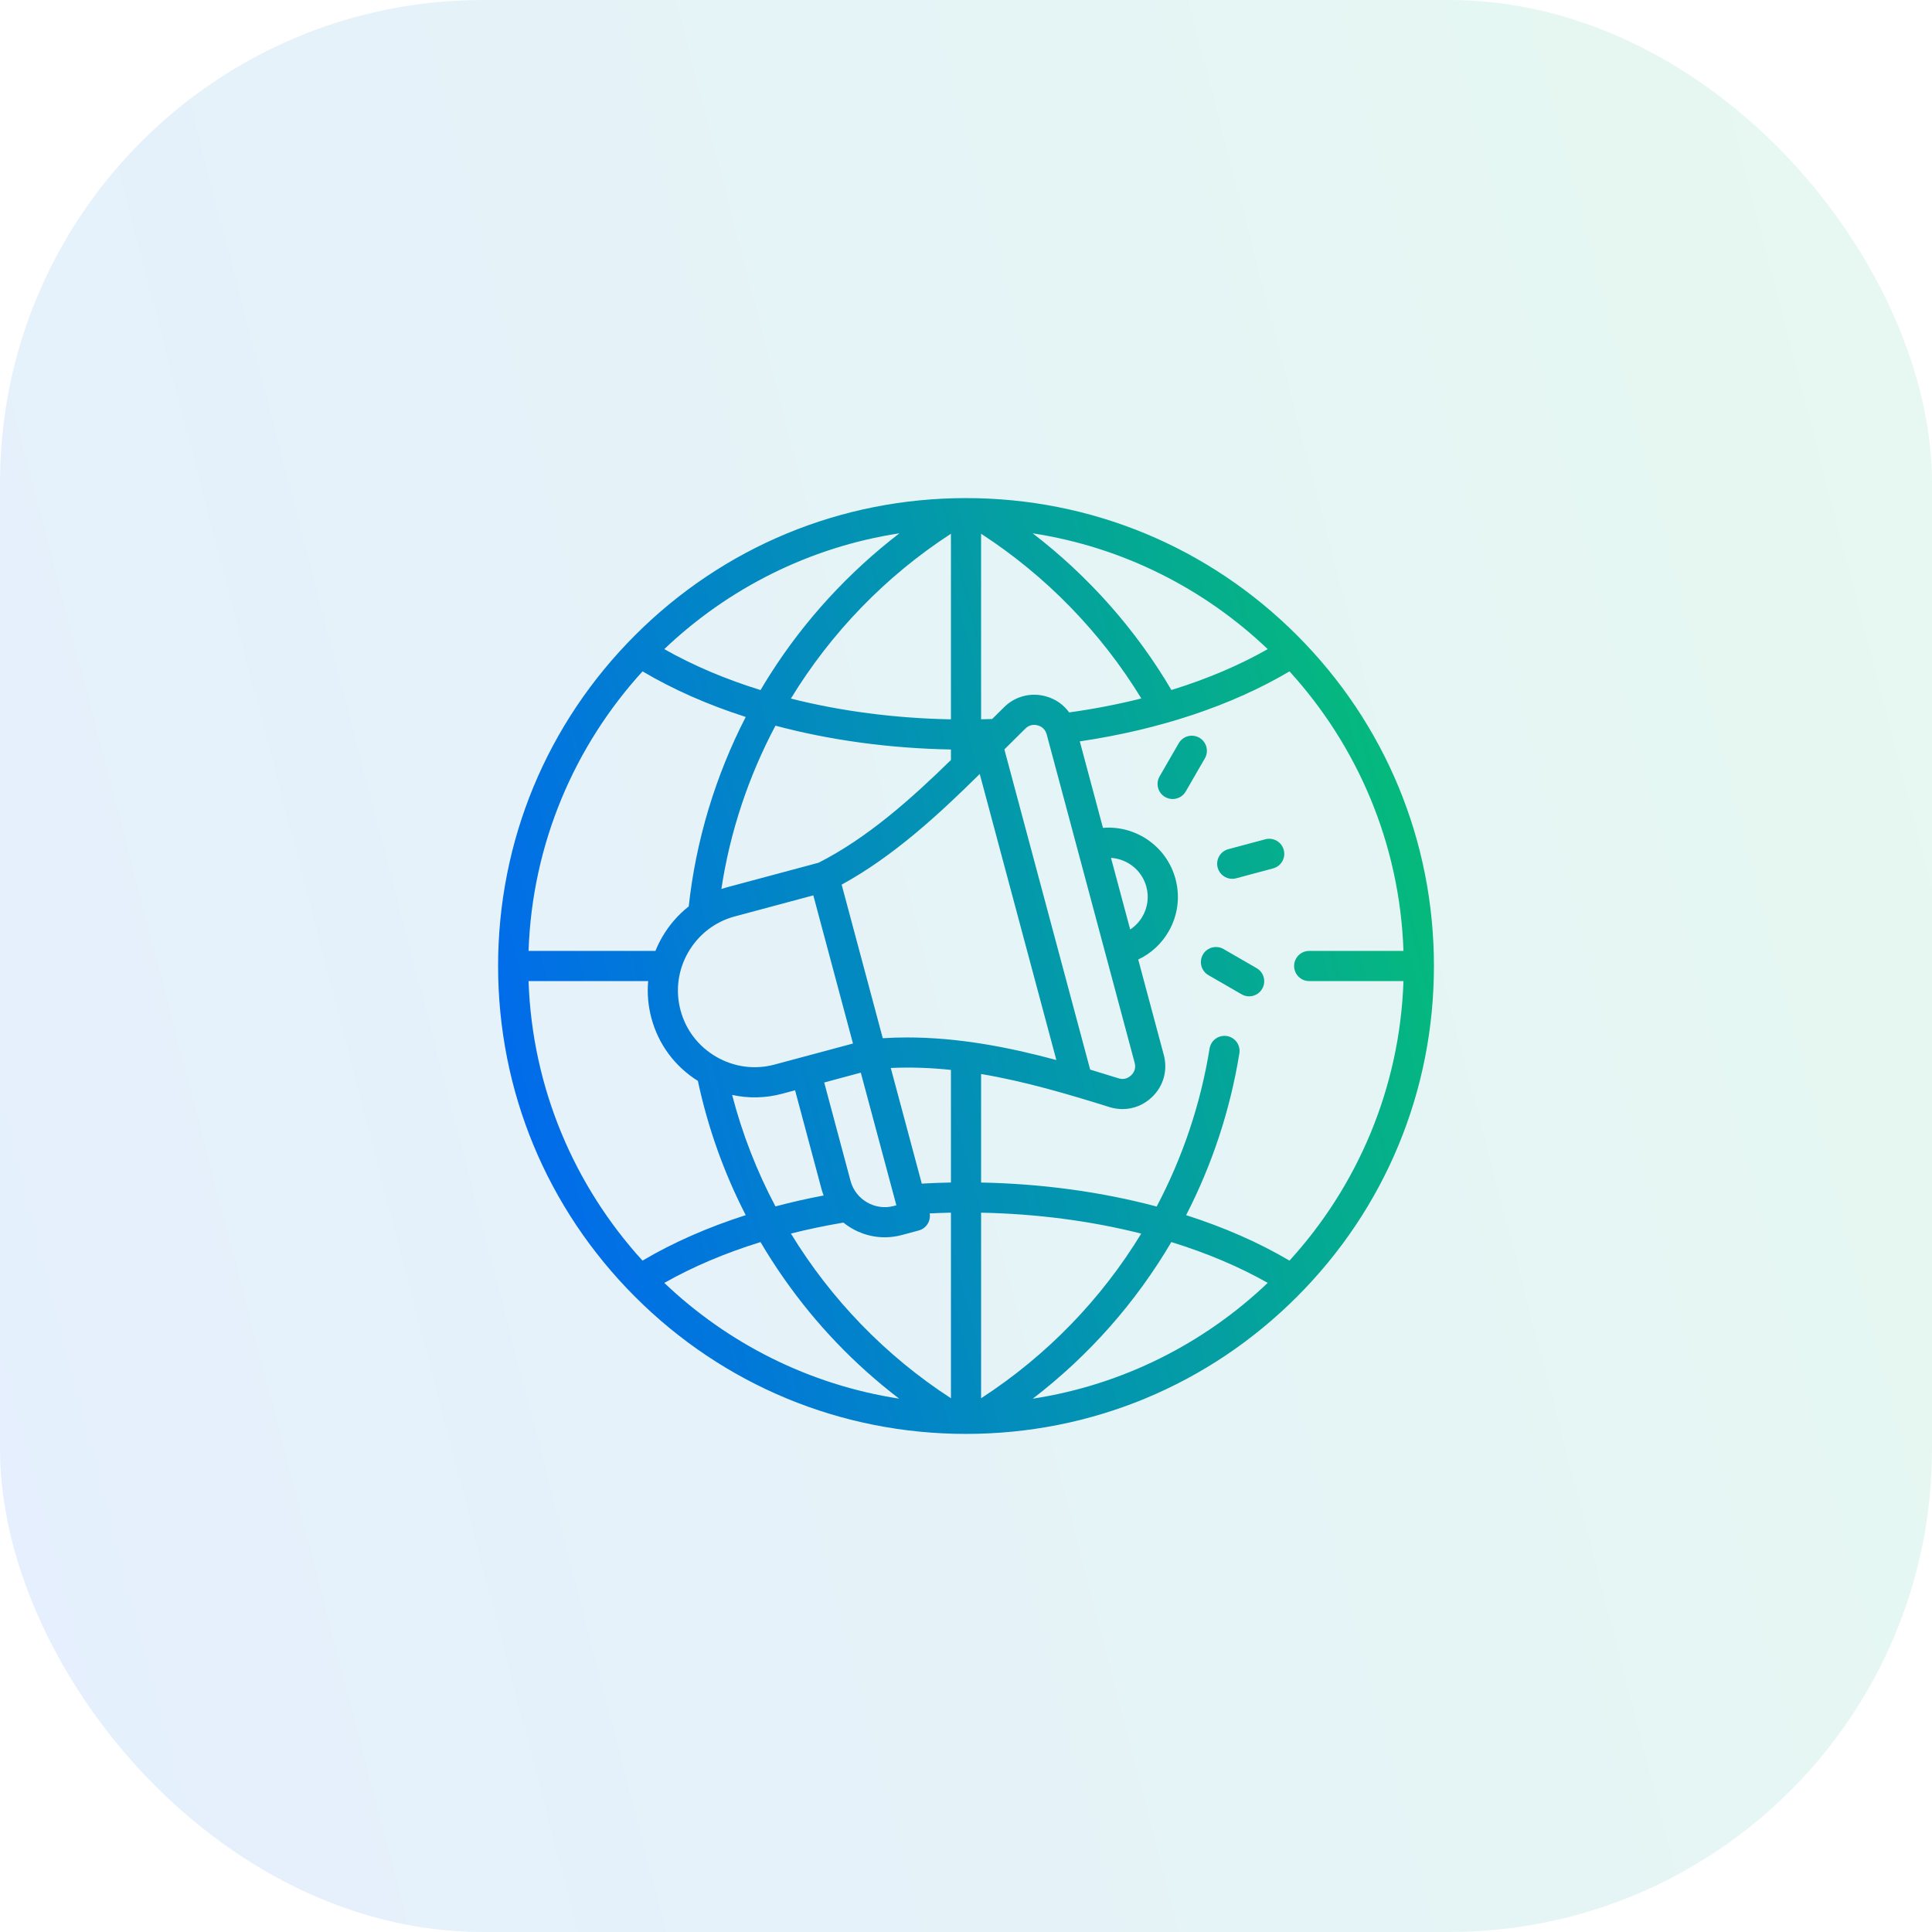
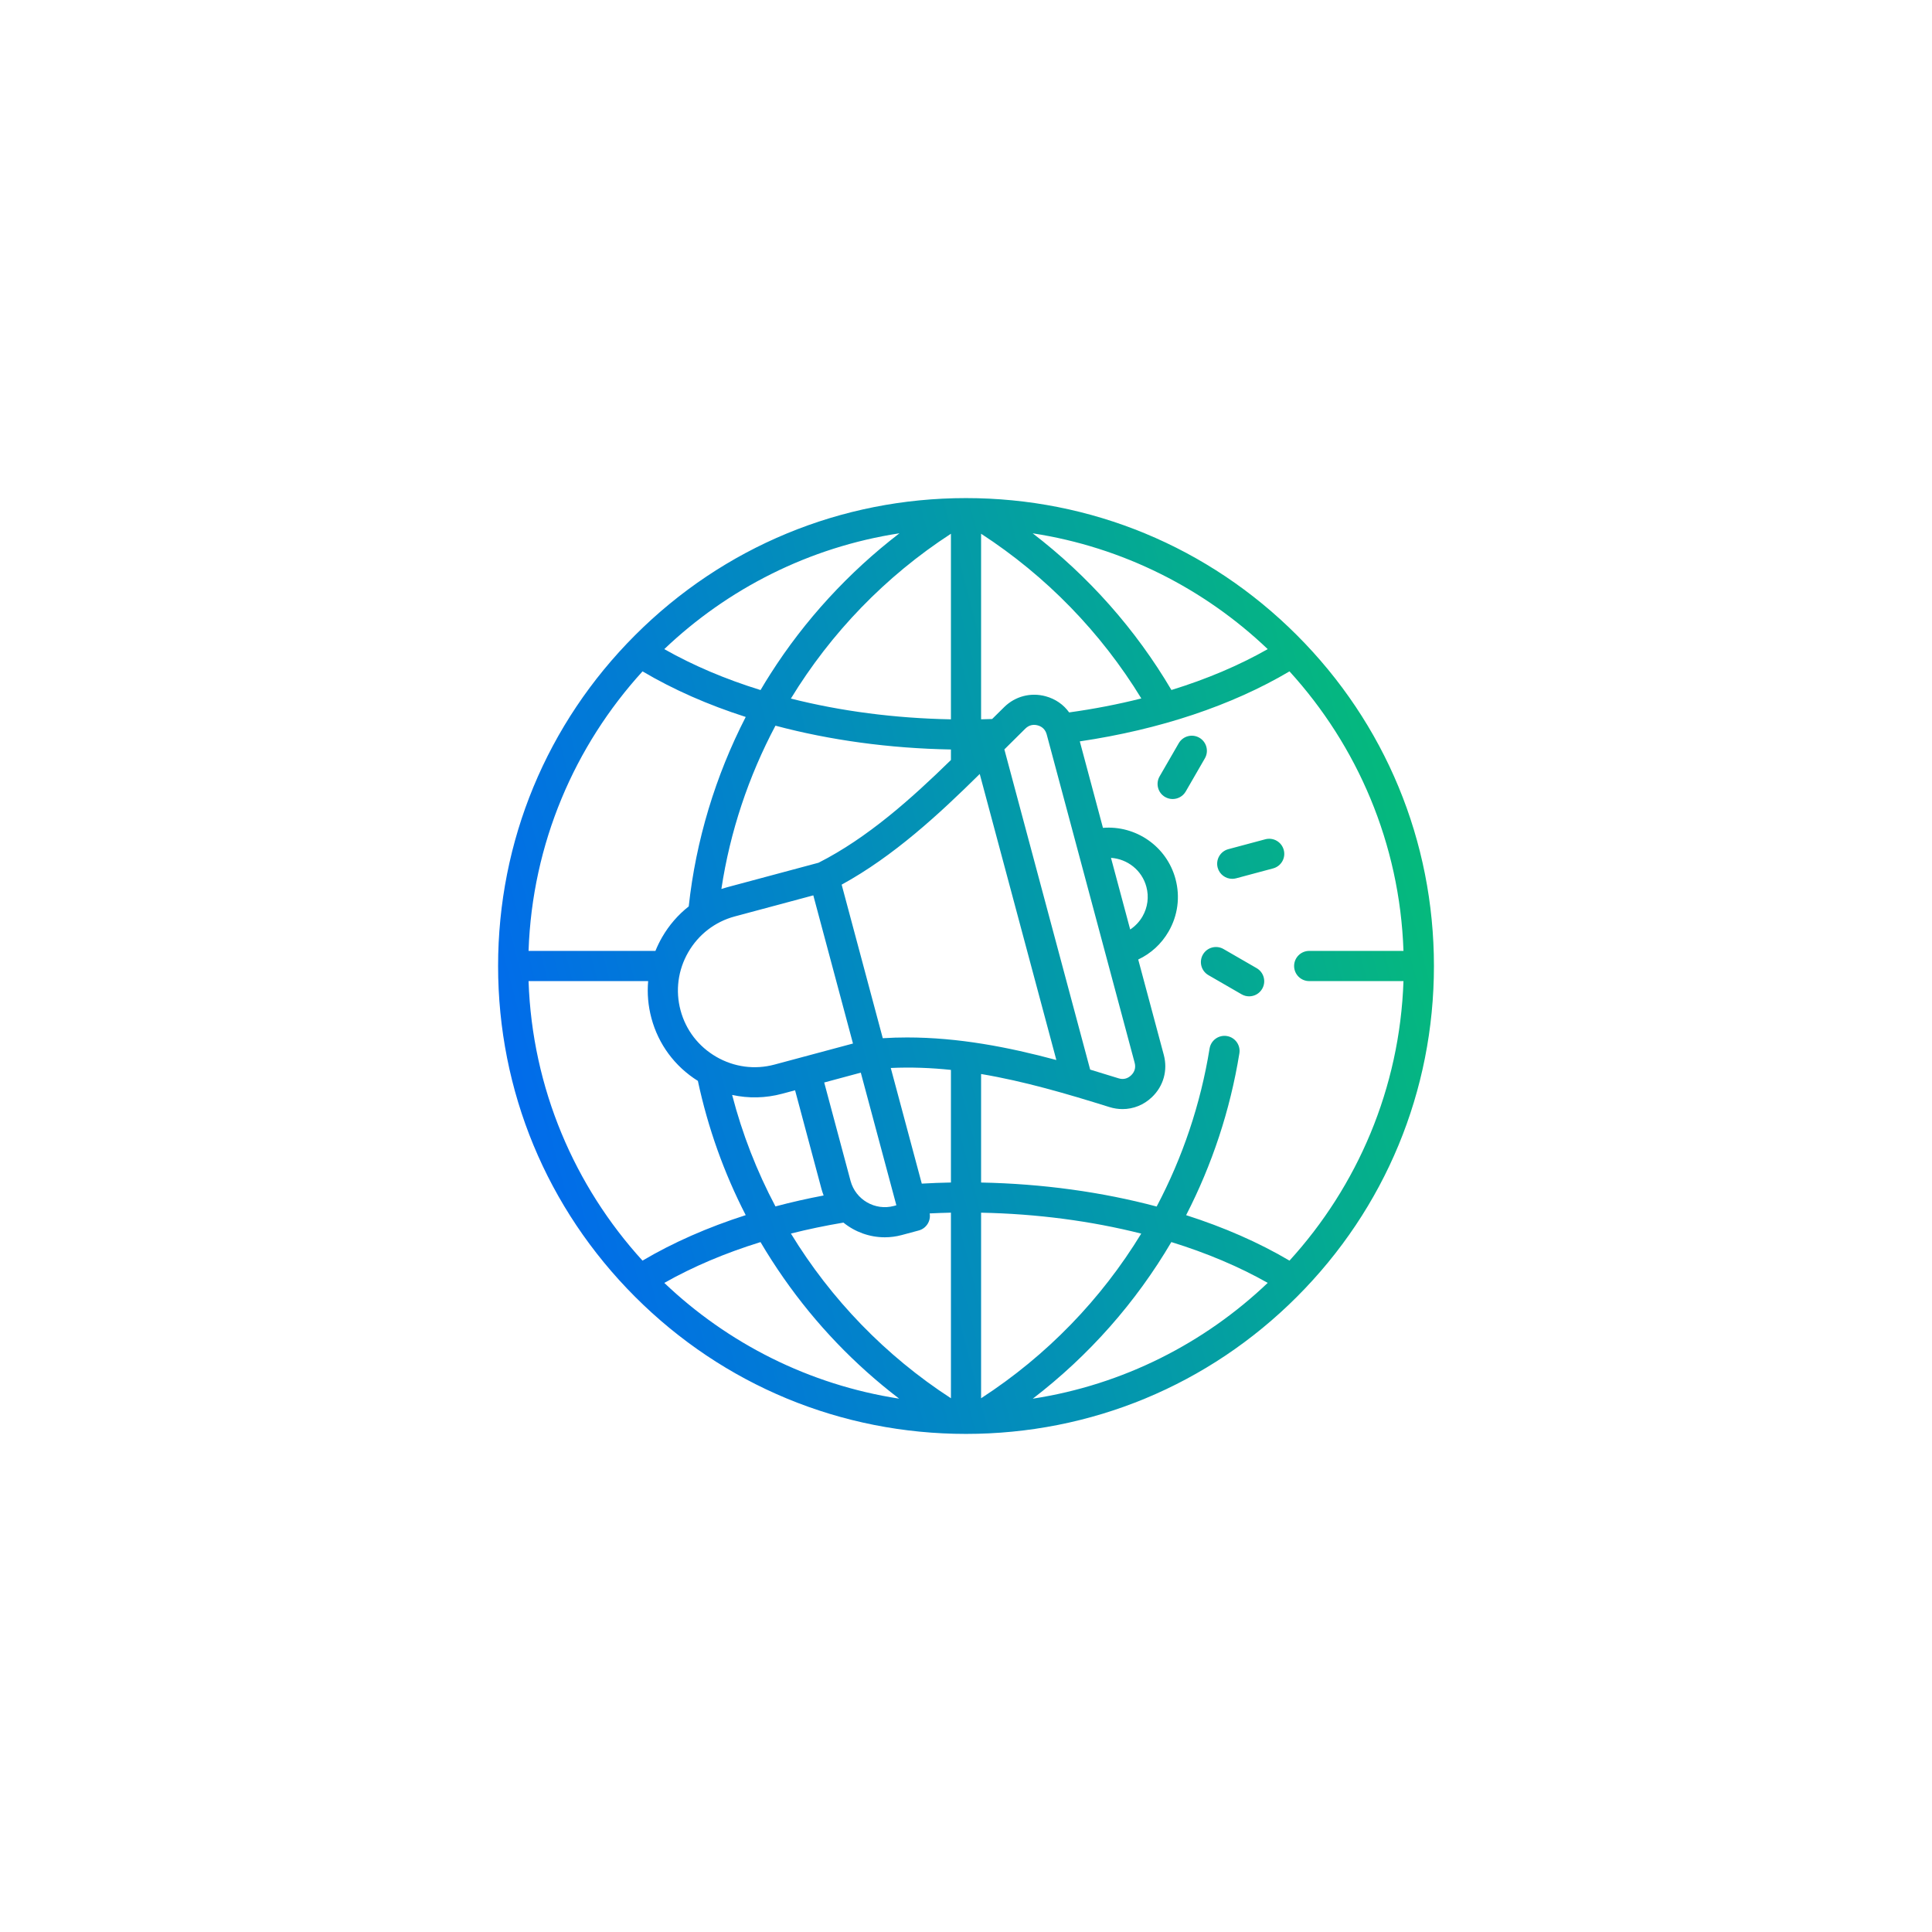
<svg xmlns="http://www.w3.org/2000/svg" width="64" height="64" viewBox="0 0 64 64" fill="none">
-   <rect width="64" height="64" rx="16" fill="url(#paint0_linear_902_2756)" fill-opacity="0.1" />
-   <path d="M42.96 21.04C40.033 18.112 36.14 16.5 32 16.5C27.86 16.5 23.968 18.112 21.04 21.04C18.112 23.967 16.5 27.86 16.5 32C16.5 36.14 18.112 40.032 21.04 42.96C23.968 45.888 27.86 47.5 32 47.5C36.14 47.5 40.033 45.888 42.96 42.96C45.888 40.032 47.501 36.14 47.501 32C47.501 27.86 45.888 23.967 42.96 21.04ZM43.369 32.5H46.492C46.37 36.059 44.961 39.297 42.716 41.76C41.699 41.159 40.544 40.654 39.292 40.254C40.149 38.588 40.75 36.783 41.056 34.893C41.1 34.621 40.915 34.364 40.642 34.32C40.37 34.276 40.113 34.461 40.069 34.734C39.77 36.583 39.172 38.348 38.316 39.968C36.503 39.485 34.526 39.212 32.5 39.173V35.578C33.929 35.818 35.335 36.23 36.754 36.674C36.897 36.718 37.042 36.74 37.185 36.74C37.545 36.74 37.892 36.602 38.162 36.342C38.542 35.978 38.688 35.457 38.553 34.948L37.705 31.785C38.125 31.588 38.474 31.268 38.711 30.858C39.018 30.327 39.099 29.709 38.94 29.117C38.649 28.031 37.62 27.335 36.537 27.424L35.77 24.559C38.425 24.166 40.807 23.37 42.716 22.24C44.961 24.703 46.37 27.941 46.492 31.5H43.369C43.093 31.5 42.869 31.724 42.869 32C42.869 32.276 43.093 32.5 43.369 32.5ZM37.439 30.791L36.803 28.418C37.344 28.453 37.828 28.825 37.975 29.376C38.065 29.71 38.019 30.059 37.846 30.359C37.744 30.535 37.604 30.681 37.439 30.791ZM37.587 35.206C37.629 35.364 37.589 35.507 37.47 35.621C37.352 35.734 37.208 35.769 37.052 35.72C36.742 35.623 36.429 35.527 36.113 35.432L33.271 24.825C33.51 24.586 33.74 24.357 33.967 24.135C34.081 24.024 34.222 23.987 34.376 24.029C34.529 24.071 34.631 24.175 34.673 24.327L37.587 35.206ZM31.501 23.829C29.644 23.794 27.85 23.559 26.199 23.141C27.522 20.972 29.327 19.092 31.501 17.681V23.829ZM31.501 24.828V25.176C30.187 26.46 28.734 27.759 27.116 28.579L24.081 29.393C24.019 29.41 23.958 29.428 23.897 29.448C24.184 27.547 24.797 25.718 25.688 24.039C27.492 24.52 29.463 24.791 31.501 24.828ZM22.799 31.544C23.14 30.954 23.687 30.533 24.34 30.358L26.942 29.66L28.256 34.568L25.654 35.266C25.002 35.441 24.318 35.349 23.729 35.009C23.139 34.668 22.718 34.121 22.544 33.468C22.369 32.817 22.459 32.133 22.799 31.544ZM27.303 35.859L28.515 35.533L29.693 39.926L29.611 39.949C28.988 40.115 28.344 39.743 28.176 39.12L27.303 35.859ZM25.913 36.231L26.338 36.117L27.211 39.379C27.232 39.456 27.256 39.53 27.284 39.602C26.739 39.705 26.206 39.826 25.688 39.964C25.071 38.799 24.587 37.56 24.253 36.271C24.796 36.39 25.362 36.379 25.913 36.231ZM27.94 40.5C28.322 40.81 28.805 40.987 29.31 40.987C29.495 40.987 29.683 40.963 29.87 40.913L30.435 40.761C30.685 40.694 30.84 40.447 30.797 40.196C31.032 40.185 31.267 40.176 31.501 40.171V46.319C29.331 44.911 27.525 43.035 26.2 40.863C26.763 40.721 27.344 40.6 27.94 40.5ZM32.5 40.172C34.346 40.208 36.147 40.446 37.805 40.865C36.484 43.033 34.681 44.904 32.5 46.319V40.172ZM31.501 39.172C31.179 39.178 30.857 39.191 30.535 39.209L29.508 35.378C30.18 35.347 30.844 35.373 31.501 35.442V39.172ZM30.047 34.367C29.78 34.367 29.512 34.375 29.243 34.392L27.881 29.305C29.601 28.363 31.104 26.974 32.455 25.639L34.993 35.114C33.401 34.686 31.749 34.367 30.047 34.367ZM35.417 23.6C35.232 23.341 34.964 23.154 34.639 23.065C34.146 22.931 33.633 23.063 33.268 23.421C33.135 23.551 33.001 23.683 32.866 23.818C32.743 23.822 32.622 23.826 32.5 23.828V17.681C34.653 19.079 36.472 20.95 37.808 23.137C37.043 23.33 36.244 23.485 35.417 23.6ZM38.805 22.857C37.622 20.849 36.056 19.084 34.209 17.667C37.203 18.126 39.897 19.504 41.995 21.503C41.045 22.043 39.973 22.497 38.805 22.857ZM25.522 22.324C25.409 22.5 25.3 22.679 25.194 22.859C24.034 22.5 22.961 22.045 22.005 21.503C24.104 19.504 26.8 18.125 29.795 17.666C28.116 18.956 26.658 20.54 25.522 22.324ZM24.703 23.75C23.698 25.706 23.052 27.844 22.815 30.026C22.464 30.302 22.165 30.645 21.934 31.045C21.849 31.193 21.775 31.345 21.712 31.5H17.509C17.63 27.941 19.039 24.703 21.285 22.24C22.305 22.844 23.456 23.35 24.703 23.75ZM21.471 32.5C21.435 32.907 21.47 33.321 21.579 33.727C21.811 34.596 22.356 35.329 23.118 35.806C23.452 37.365 23.983 38.853 24.703 40.253C23.448 40.655 22.296 41.161 21.284 41.76C19.039 39.296 17.63 36.059 17.509 32.5H21.471ZM25.193 41.146C25.432 41.552 25.688 41.95 25.96 42.339C27.028 43.868 28.31 45.205 29.785 46.332C26.795 45.871 24.103 44.495 22.006 42.498C22.953 41.961 24.026 41.507 25.193 41.146ZM38.802 41.145C39.965 41.504 41.042 41.957 41.995 42.497C39.897 44.495 37.204 45.873 34.212 46.333C36.076 44.904 37.63 43.139 38.802 41.145ZM41.812 32.755C41.72 32.915 41.552 33.005 41.379 33.005C41.294 33.005 41.208 32.983 41.13 32.938L40.031 32.303C39.792 32.165 39.71 31.86 39.848 31.621C39.986 31.382 40.292 31.3 40.531 31.438L41.629 32.072C41.868 32.21 41.95 32.516 41.812 32.755ZM42.526 28.156C42.598 28.422 42.44 28.696 42.173 28.767L40.949 29.095C40.906 29.107 40.862 29.112 40.819 29.112C40.599 29.112 40.397 28.965 40.337 28.742C40.266 28.475 40.424 28.201 40.69 28.13L41.915 27.802C42.181 27.731 42.455 27.889 42.526 28.156ZM39.913 25.121L39.279 26.219C39.186 26.379 39.018 26.469 38.845 26.469C38.761 26.469 38.675 26.447 38.596 26.402C38.357 26.264 38.275 25.958 38.413 25.719L39.047 24.621C39.186 24.382 39.491 24.3 39.73 24.438C39.969 24.576 40.051 24.882 39.913 25.121Z" fill="url(#paint1_linear_902_2756)" />
+   <path d="M42.96 21.04C40.033 18.112 36.14 16.5 32 16.5C27.86 16.5 23.968 18.112 21.04 21.04C18.112 23.967 16.5 27.86 16.5 32C16.5 36.14 18.112 40.032 21.04 42.96C23.968 45.888 27.86 47.5 32 47.5C36.14 47.5 40.033 45.888 42.96 42.96C45.888 40.032 47.501 36.14 47.501 32C47.501 27.86 45.888 23.967 42.96 21.04ZM43.369 32.5H46.492C46.37 36.059 44.961 39.297 42.716 41.76C41.699 41.159 40.544 40.654 39.292 40.254C40.149 38.588 40.75 36.783 41.056 34.893C41.1 34.621 40.915 34.364 40.642 34.32C40.37 34.276 40.113 34.461 40.069 34.734C39.77 36.583 39.172 38.348 38.316 39.968C36.503 39.485 34.526 39.212 32.5 39.173V35.578C33.929 35.818 35.335 36.23 36.754 36.674C36.897 36.718 37.042 36.74 37.185 36.74C37.545 36.74 37.892 36.602 38.162 36.342C38.542 35.978 38.688 35.457 38.553 34.948L37.705 31.785C38.125 31.588 38.474 31.268 38.711 30.858C39.018 30.327 39.099 29.709 38.94 29.117C38.649 28.031 37.62 27.335 36.537 27.424L35.77 24.559C38.425 24.166 40.807 23.37 42.716 22.24C44.961 24.703 46.37 27.941 46.492 31.5H43.369C43.093 31.5 42.869 31.724 42.869 32C42.869 32.276 43.093 32.5 43.369 32.5ZM37.439 30.791L36.803 28.418C37.344 28.453 37.828 28.825 37.975 29.376C38.065 29.71 38.019 30.059 37.846 30.359C37.744 30.535 37.604 30.681 37.439 30.791ZM37.587 35.206C37.629 35.364 37.589 35.507 37.47 35.621C37.352 35.734 37.208 35.769 37.052 35.72C36.742 35.623 36.429 35.527 36.113 35.432L33.271 24.825C33.51 24.586 33.74 24.357 33.967 24.135C34.081 24.024 34.222 23.987 34.376 24.029C34.529 24.071 34.631 24.175 34.673 24.327L37.587 35.206ZM31.501 23.829C29.644 23.794 27.85 23.559 26.199 23.141C27.522 20.972 29.327 19.092 31.501 17.681V23.829ZM31.501 24.828V25.176C30.187 26.46 28.734 27.759 27.116 28.579L24.081 29.393C24.019 29.41 23.958 29.428 23.897 29.448C24.184 27.547 24.797 25.718 25.688 24.039C27.492 24.52 29.463 24.791 31.501 24.828ZM22.799 31.544C23.14 30.954 23.687 30.533 24.34 30.358L26.942 29.66L28.256 34.568L25.654 35.266C25.002 35.441 24.318 35.349 23.729 35.009C23.139 34.668 22.718 34.121 22.544 33.468C22.369 32.817 22.459 32.133 22.799 31.544ZM27.303 35.859L28.515 35.533L29.693 39.926L29.611 39.949C28.988 40.115 28.344 39.743 28.176 39.12L27.303 35.859ZM25.913 36.231L26.338 36.117L27.211 39.379C27.232 39.456 27.256 39.53 27.284 39.602C26.739 39.705 26.206 39.826 25.688 39.964C25.071 38.799 24.587 37.56 24.253 36.271C24.796 36.39 25.362 36.379 25.913 36.231ZM27.94 40.5C28.322 40.81 28.805 40.987 29.31 40.987C29.495 40.987 29.683 40.963 29.87 40.913L30.435 40.761C30.685 40.694 30.84 40.447 30.797 40.196C31.032 40.185 31.267 40.176 31.501 40.171V46.319C29.331 44.911 27.525 43.035 26.2 40.863C26.763 40.721 27.344 40.6 27.94 40.5ZM32.5 40.172C34.346 40.208 36.147 40.446 37.805 40.865C36.484 43.033 34.681 44.904 32.5 46.319V40.172ZM31.501 39.172C31.179 39.178 30.857 39.191 30.535 39.209L29.508 35.378C30.18 35.347 30.844 35.373 31.501 35.442ZM30.047 34.367C29.78 34.367 29.512 34.375 29.243 34.392L27.881 29.305C29.601 28.363 31.104 26.974 32.455 25.639L34.993 35.114C33.401 34.686 31.749 34.367 30.047 34.367ZM35.417 23.6C35.232 23.341 34.964 23.154 34.639 23.065C34.146 22.931 33.633 23.063 33.268 23.421C33.135 23.551 33.001 23.683 32.866 23.818C32.743 23.822 32.622 23.826 32.5 23.828V17.681C34.653 19.079 36.472 20.95 37.808 23.137C37.043 23.33 36.244 23.485 35.417 23.6ZM38.805 22.857C37.622 20.849 36.056 19.084 34.209 17.667C37.203 18.126 39.897 19.504 41.995 21.503C41.045 22.043 39.973 22.497 38.805 22.857ZM25.522 22.324C25.409 22.5 25.3 22.679 25.194 22.859C24.034 22.5 22.961 22.045 22.005 21.503C24.104 19.504 26.8 18.125 29.795 17.666C28.116 18.956 26.658 20.54 25.522 22.324ZM24.703 23.75C23.698 25.706 23.052 27.844 22.815 30.026C22.464 30.302 22.165 30.645 21.934 31.045C21.849 31.193 21.775 31.345 21.712 31.5H17.509C17.63 27.941 19.039 24.703 21.285 22.24C22.305 22.844 23.456 23.35 24.703 23.75ZM21.471 32.5C21.435 32.907 21.47 33.321 21.579 33.727C21.811 34.596 22.356 35.329 23.118 35.806C23.452 37.365 23.983 38.853 24.703 40.253C23.448 40.655 22.296 41.161 21.284 41.76C19.039 39.296 17.63 36.059 17.509 32.5H21.471ZM25.193 41.146C25.432 41.552 25.688 41.95 25.96 42.339C27.028 43.868 28.31 45.205 29.785 46.332C26.795 45.871 24.103 44.495 22.006 42.498C22.953 41.961 24.026 41.507 25.193 41.146ZM38.802 41.145C39.965 41.504 41.042 41.957 41.995 42.497C39.897 44.495 37.204 45.873 34.212 46.333C36.076 44.904 37.63 43.139 38.802 41.145ZM41.812 32.755C41.72 32.915 41.552 33.005 41.379 33.005C41.294 33.005 41.208 32.983 41.13 32.938L40.031 32.303C39.792 32.165 39.71 31.86 39.848 31.621C39.986 31.382 40.292 31.3 40.531 31.438L41.629 32.072C41.868 32.21 41.95 32.516 41.812 32.755ZM42.526 28.156C42.598 28.422 42.44 28.696 42.173 28.767L40.949 29.095C40.906 29.107 40.862 29.112 40.819 29.112C40.599 29.112 40.397 28.965 40.337 28.742C40.266 28.475 40.424 28.201 40.69 28.13L41.915 27.802C42.181 27.731 42.455 27.889 42.526 28.156ZM39.913 25.121L39.279 26.219C39.186 26.379 39.018 26.469 38.845 26.469C38.761 26.469 38.675 26.447 38.596 26.402C38.357 26.264 38.275 25.958 38.413 25.719L39.047 24.621C39.186 24.382 39.491 24.3 39.73 24.438C39.969 24.576 40.051 24.882 39.913 25.121Z" fill="url(#paint1_linear_902_2756)" />
  <defs>
    <linearGradient id="paint0_linear_902_2756" x1="64" y1="7.3226e-06" x2="-11.545" y2="19.677" gradientUnits="userSpaceOnUse">
      <stop stop-color="#06C270" />
      <stop offset="1" stop-color="#0063F7" />
    </linearGradient>
    <linearGradient id="paint1_linear_902_2756" x1="47.501" y1="16.5" x2="10.908" y2="26.031" gradientUnits="userSpaceOnUse">
      <stop stop-color="#06C270" />
      <stop offset="1" stop-color="#0063F7" />
    </linearGradient>
  </defs>
</svg>